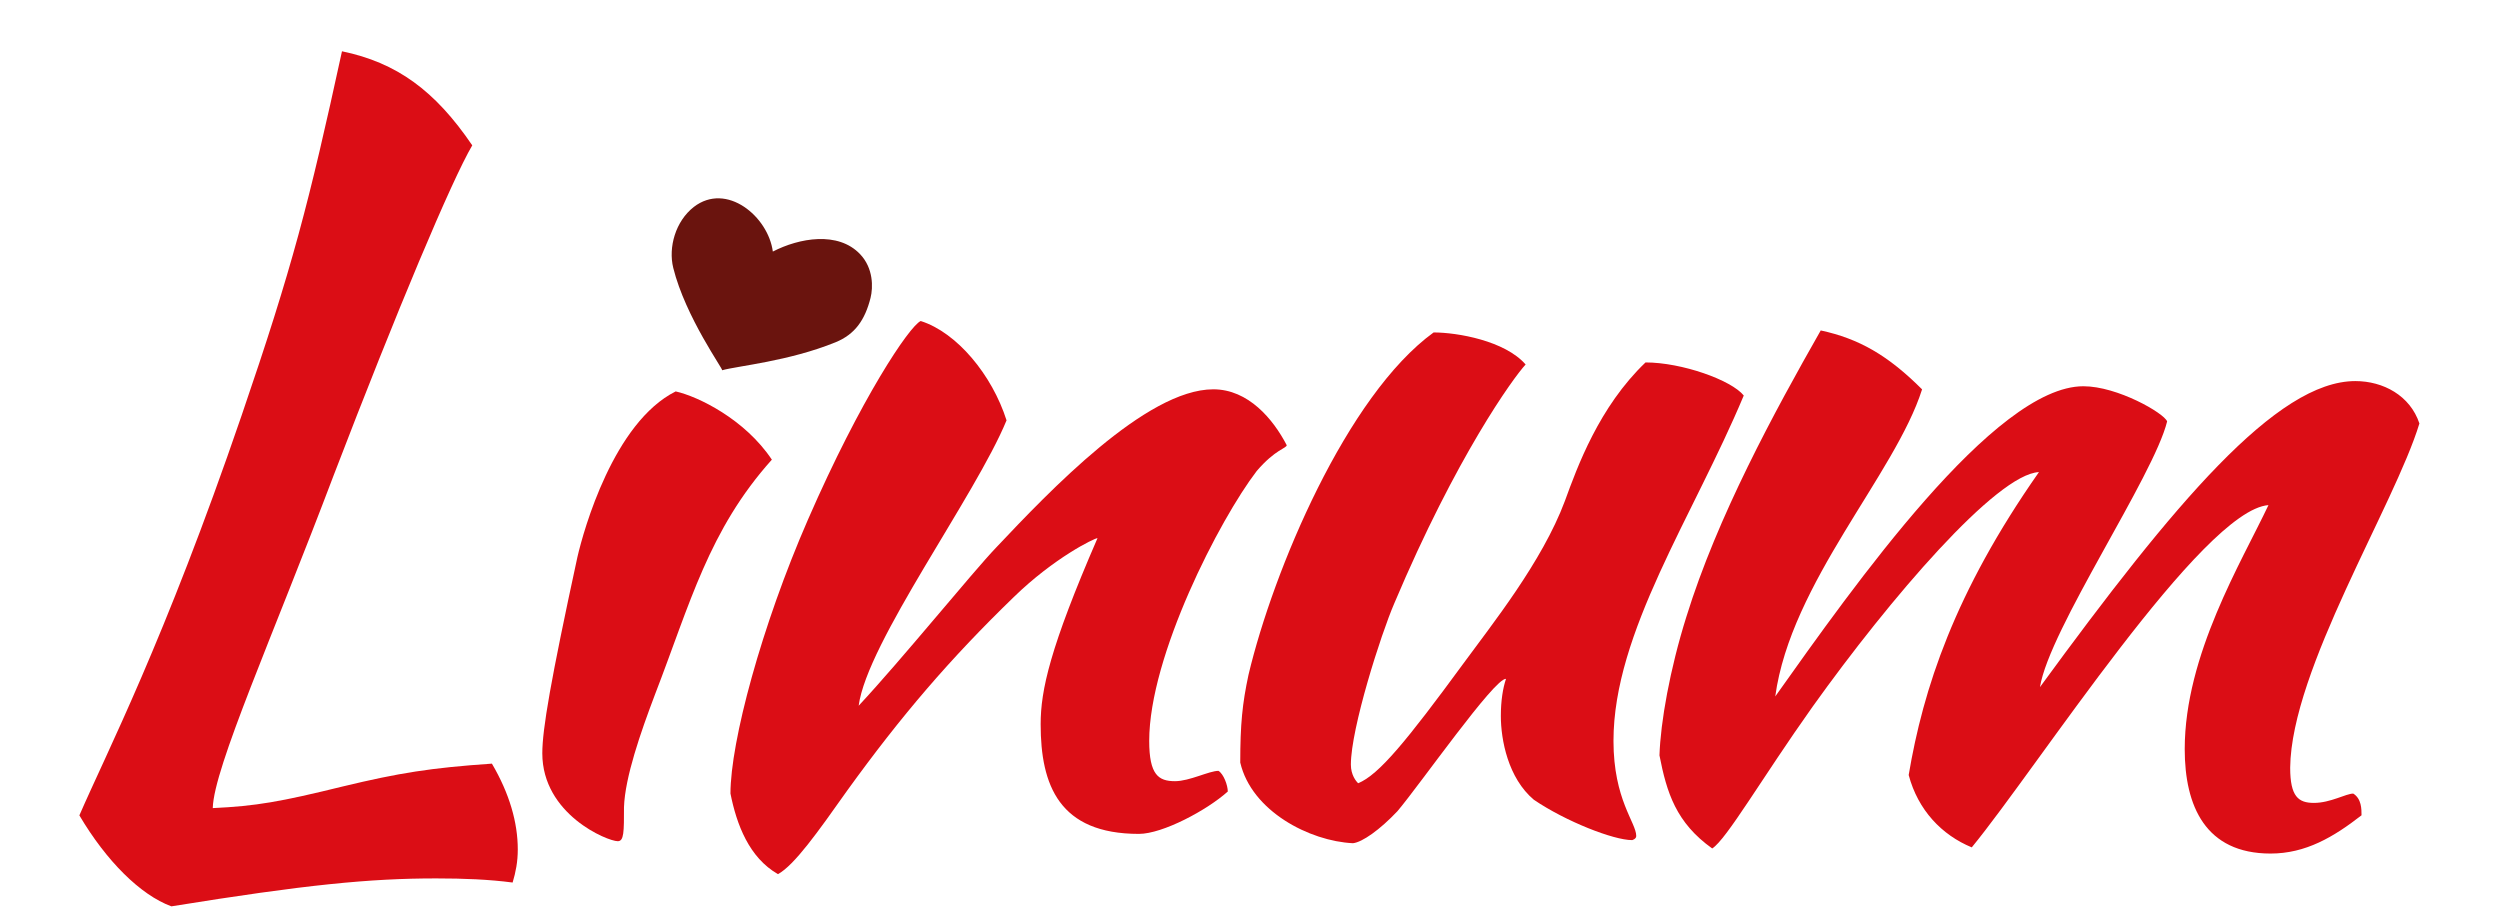
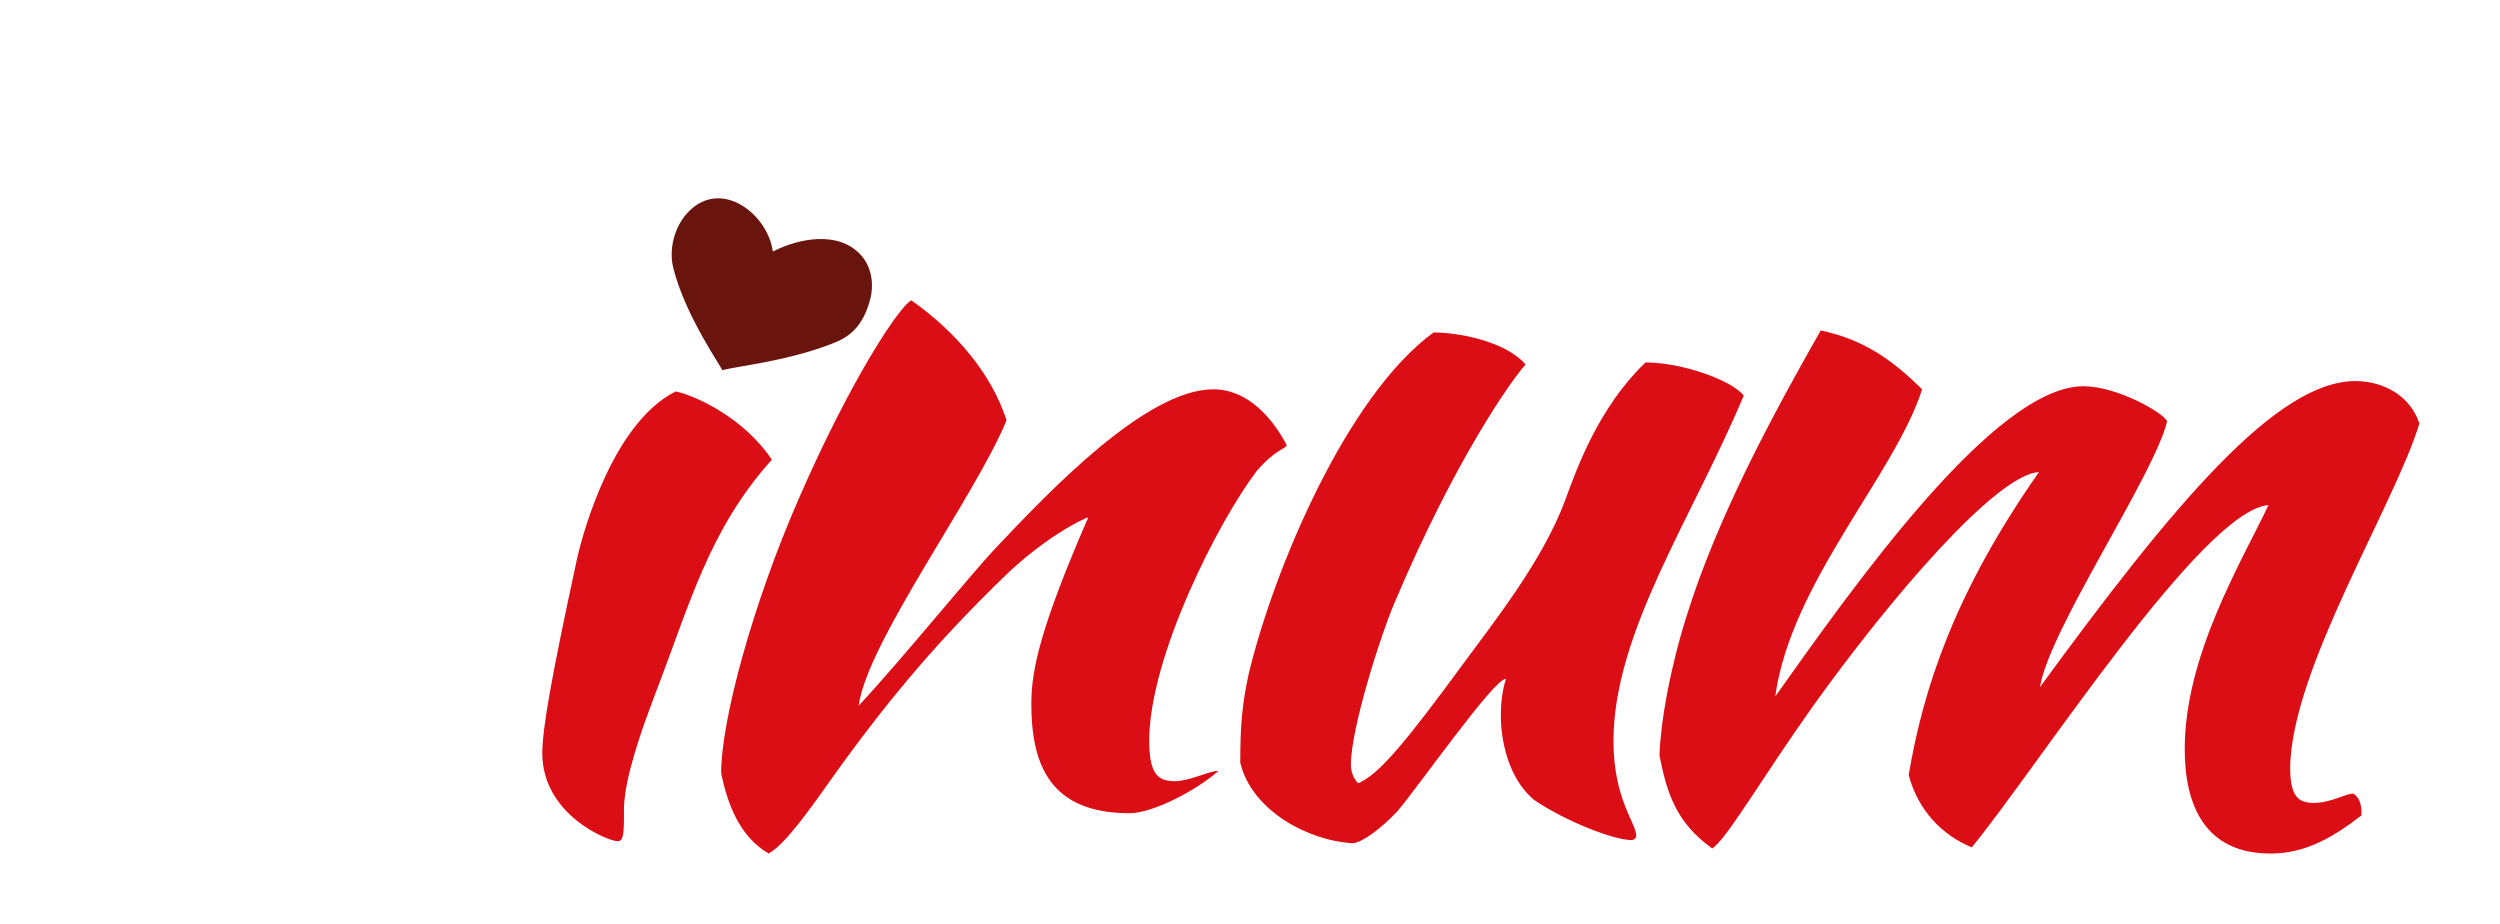
<svg xmlns="http://www.w3.org/2000/svg" version="1.1" id="Camada_1" x="0px" y="0px" viewBox="0 0 595.28 220" style="enable-background:new 0 0 595.28 220;" xml:space="preserve">
  <style type="text/css">
	.st0{fill:#DB0D15;}
	.st1{fill:#6A140E;}
</style>
-   <path class="st0" d="M123.29,202.26c0,2.96-0.49,5.42-1.23,7.88c-5.66-0.74-11.57-0.98-18.22-0.98c-15.76,0-31.02,1.48-63.03,6.65  c-7.39-2.71-15.51-10.83-21.91-21.66c6.4-14.77,20.19-41.36,38.65-95.28c12.06-35.21,16-50.47,23.88-86.66  c13.05,2.71,22.16,9.36,31.02,22.4c-4.92,8.37-17.97,39.39-32.99,78.54c-14.53,38.41-28.56,69.67-28.8,79.27  c10.34-0.49,16-1.48,31.02-5.17c13.29-3.2,20.93-4.43,35.45-5.42C121.32,188.97,123.29,195.86,123.29,202.26z" />
  <path class="st0" d="M137.5,132.59c1.48-6.4,8.62-32.01,23.39-39.39c5.42,1.23,16.49,6.65,22.9,16.25  c-15.02,16.74-19.45,34.22-27.82,55.89c-3.45,9.11-7.14,19.7-7.39,26.84c0,5.91,0,8.12-1.48,8.12c-2.46,0-17.97-6.4-17.97-20.93  C129.13,173.7,131.1,162.13,137.5,132.59z" />
-   <path class="st0" d="M239.67,100.09c-7.39,17.97-33.24,52.93-35.21,67.95c10.34-11.08,27.08-31.76,32.74-37.67  c12.56-13.3,35.7-37.67,51.7-37.67c8.37,0,14.28,7.14,17.48,13.3c0,0.74-2.71,0.98-7.14,6.15c-8.86,11.57-25.6,44.07-25.6,64.26  c0,8.12,2.22,9.6,6.15,9.6c3.45,0,8.12-2.46,10.34-2.46c1.23,0.74,2.22,3.45,2.22,4.92c-4.92,4.43-15.51,10.09-21.17,10.09  c-18.96,0-23.39-11.57-23.39-26.1c0-8.13,2.22-18.22,13.54-44.32c-0.74,0-10.34,4.68-19.94,14.03  c-15.26,14.77-26.83,28.31-39.64,46.04c-7.14,10.09-12.56,17.73-16.5,19.94c-6.89-3.94-9.85-11.82-11.32-19.2  c0-12.31,7.39-39.88,18.46-65.24c12.56-28.81,24.13-46.04,26.84-47.27C227.85,79.16,236.22,89.26,239.67,100.09z" />
+   <path class="st0" d="M239.67,100.09c-7.39,17.97-33.24,52.93-35.21,67.95c10.34-11.08,27.08-31.76,32.74-37.67  c12.56-13.3,35.7-37.67,51.7-37.67c8.37,0,14.28,7.14,17.48,13.3c0,0.74-2.71,0.98-7.14,6.15c-8.86,11.57-25.6,44.07-25.6,64.26  c0,8.12,2.22,9.6,6.15,9.6c3.45,0,8.12-2.46,10.34-2.46c-4.92,4.43-15.51,10.09-21.17,10.09  c-18.96,0-23.39-11.57-23.39-26.1c0-8.13,2.22-18.22,13.54-44.32c-0.74,0-10.34,4.68-19.94,14.03  c-15.26,14.77-26.83,28.31-39.64,46.04c-7.14,10.09-12.56,17.73-16.5,19.94c-6.89-3.94-9.85-11.82-11.32-19.2  c0-12.31,7.39-39.88,18.46-65.24c12.56-28.81,24.13-46.04,26.84-47.27C227.85,79.16,236.22,89.26,239.67,100.09z" />
  <path class="st0" d="M357.37,170.5c0-3.69,0.49-6.65,1.23-8.86c-2.71-0.25-20.43,25.11-25.85,31.51c-4.18,4.43-8.37,7.39-10.59,7.63  c-10.34-0.49-24.13-7.63-26.84-19.2c0-9.11,0.49-14.03,1.97-20.93c5.91-24.87,23.39-66.47,44.07-81.49c5.66,0,16.99,1.97,21.91,7.63  c-2.96,3.2-16.5,21.91-31.27,56.87c-3.2,7.39-10.34,29.79-10.34,38.41c0,2.46,1.23,3.94,1.72,4.43  c4.92-1.97,11.57-10.09,25.11-28.56c6.65-9.11,18.71-24.13,24.13-38.65c2.96-8.12,8.13-22.4,19.2-32.99  c8.62,0,20.44,4.19,23.39,7.88c-12.06,28.81-31.02,56.38-31.02,82.23c0,14.03,5.42,19.45,5.42,22.65c0,0.74-0.98,0.98-0.98,0.98  c-4.43,0-15.76-4.43-23.39-9.6C359.09,185.27,357.37,176.16,357.37,170.5z" />
  <path class="st0" d="M469.5,201.77c-7.14-2.95-12.8-8.86-15.02-17.23c3.45-20.43,10.83-43.33,31.02-72.13  c-10.09,0.49-35.45,30.04-53.92,55.89c-12.06,16.99-20.43,31.51-23.88,33.73c-8.62-6.15-10.83-13.29-12.56-22.16  c0.25-7.88,2.46-20.44,6.4-32.99c7.39-23.88,20.93-48.75,32-68.2c9.11,1.97,16,5.91,24.13,14.03c-6.4,20.19-31.27,46.04-34.96,73.12  c18.71-26.34,52.19-73.86,73.37-73.86c8.12,0,19.2,6.4,19.94,8.37c-3.2,13.05-28.07,49.49-30.28,63.27  c32.01-43.82,56.38-72.87,75.09-72.87c6.65,0,13.05,3.45,15.26,10.09c-5.91,19.45-30.53,58.59-30.77,81.98  c0,6.89,1.97,8.37,5.66,8.37c3.94,0,7.63-2.22,9.36-2.22c1.97,1.23,1.97,3.69,1.97,5.17c-6.65,5.17-13.29,9.11-21.66,9.11  c-15.51,0-20.44-11.32-20.44-24.87c0-22.4,13.54-44.56,19.94-58.1C524.4,121.51,485.25,182.57,469.5,201.77z" />
  <path class="st1" d="M204.8,60.52c-5.25-5.52-14.5-3.86-20.78-0.62c-1.08-8.31-11-16.65-18.82-10.62c-4.36,3.41-6.1,9.61-4.89,14.51  c2.91,11.71,12,24.27,11.64,24.37c3.68-1.03,15.89-2.14,27-6.66c4.64-1.89,7.02-5.33,8.34-10.58  C207.91,68.43,207.98,63.86,204.8,60.52z" />
</svg>